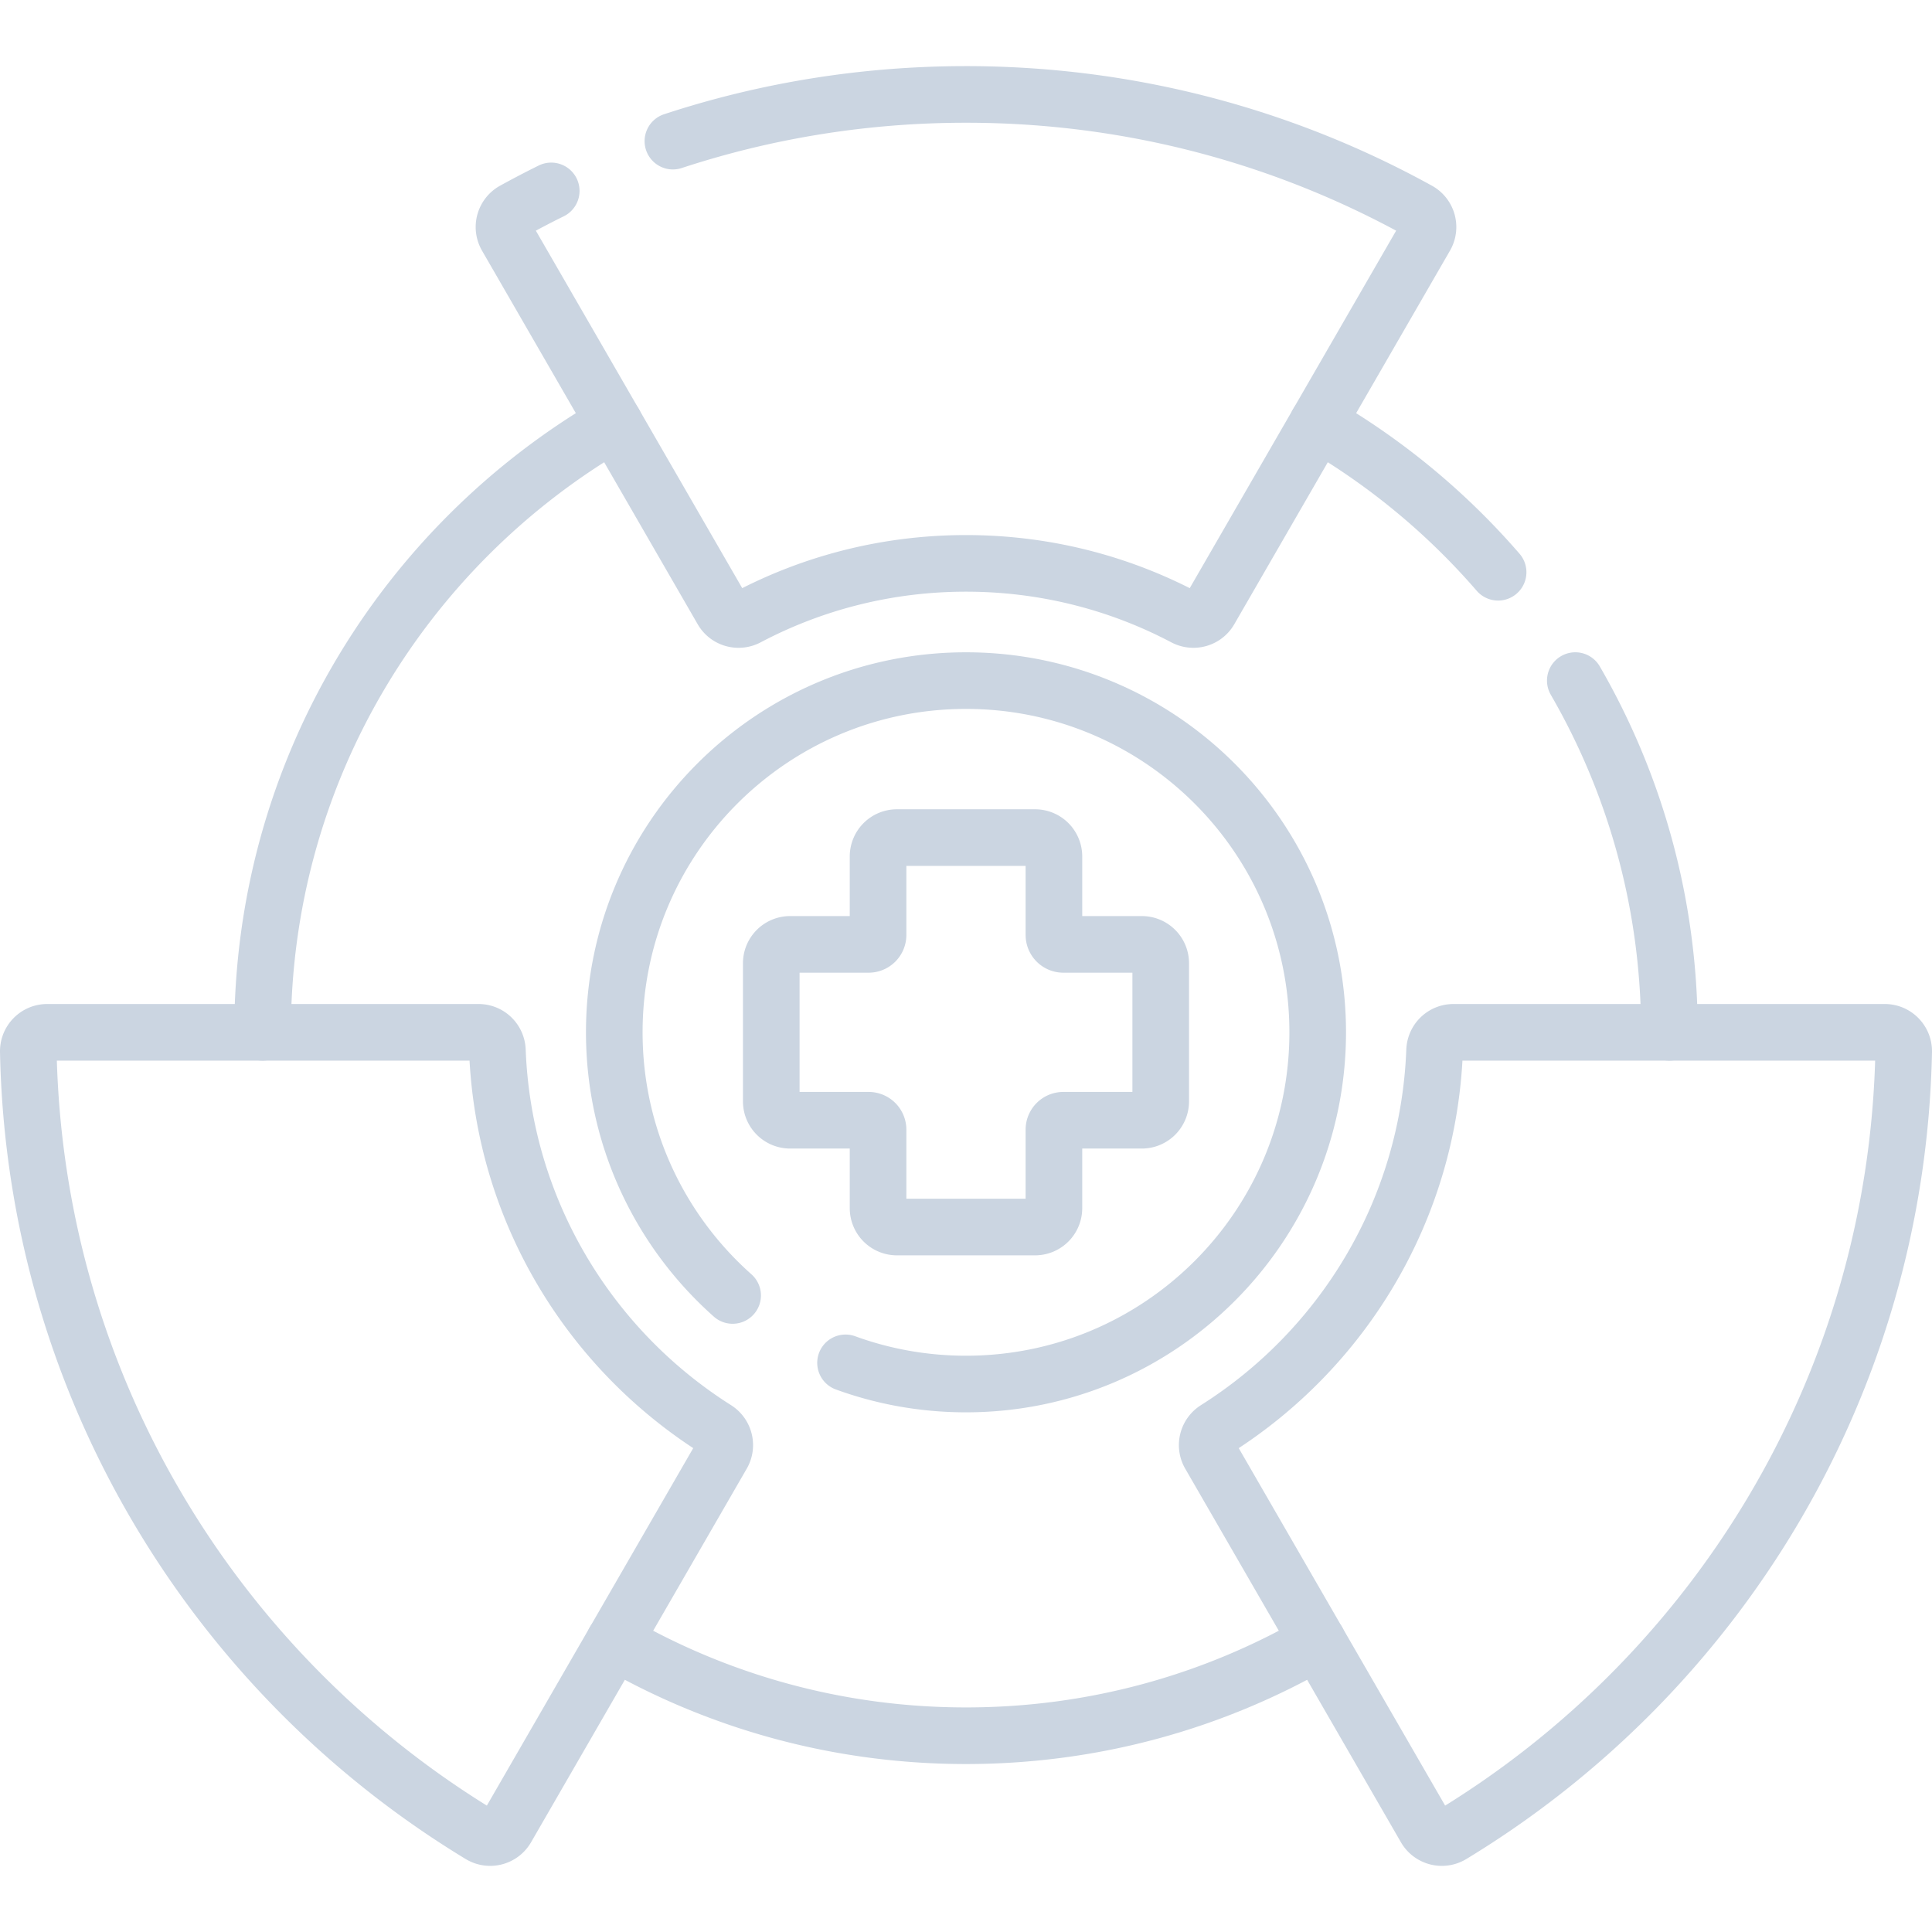
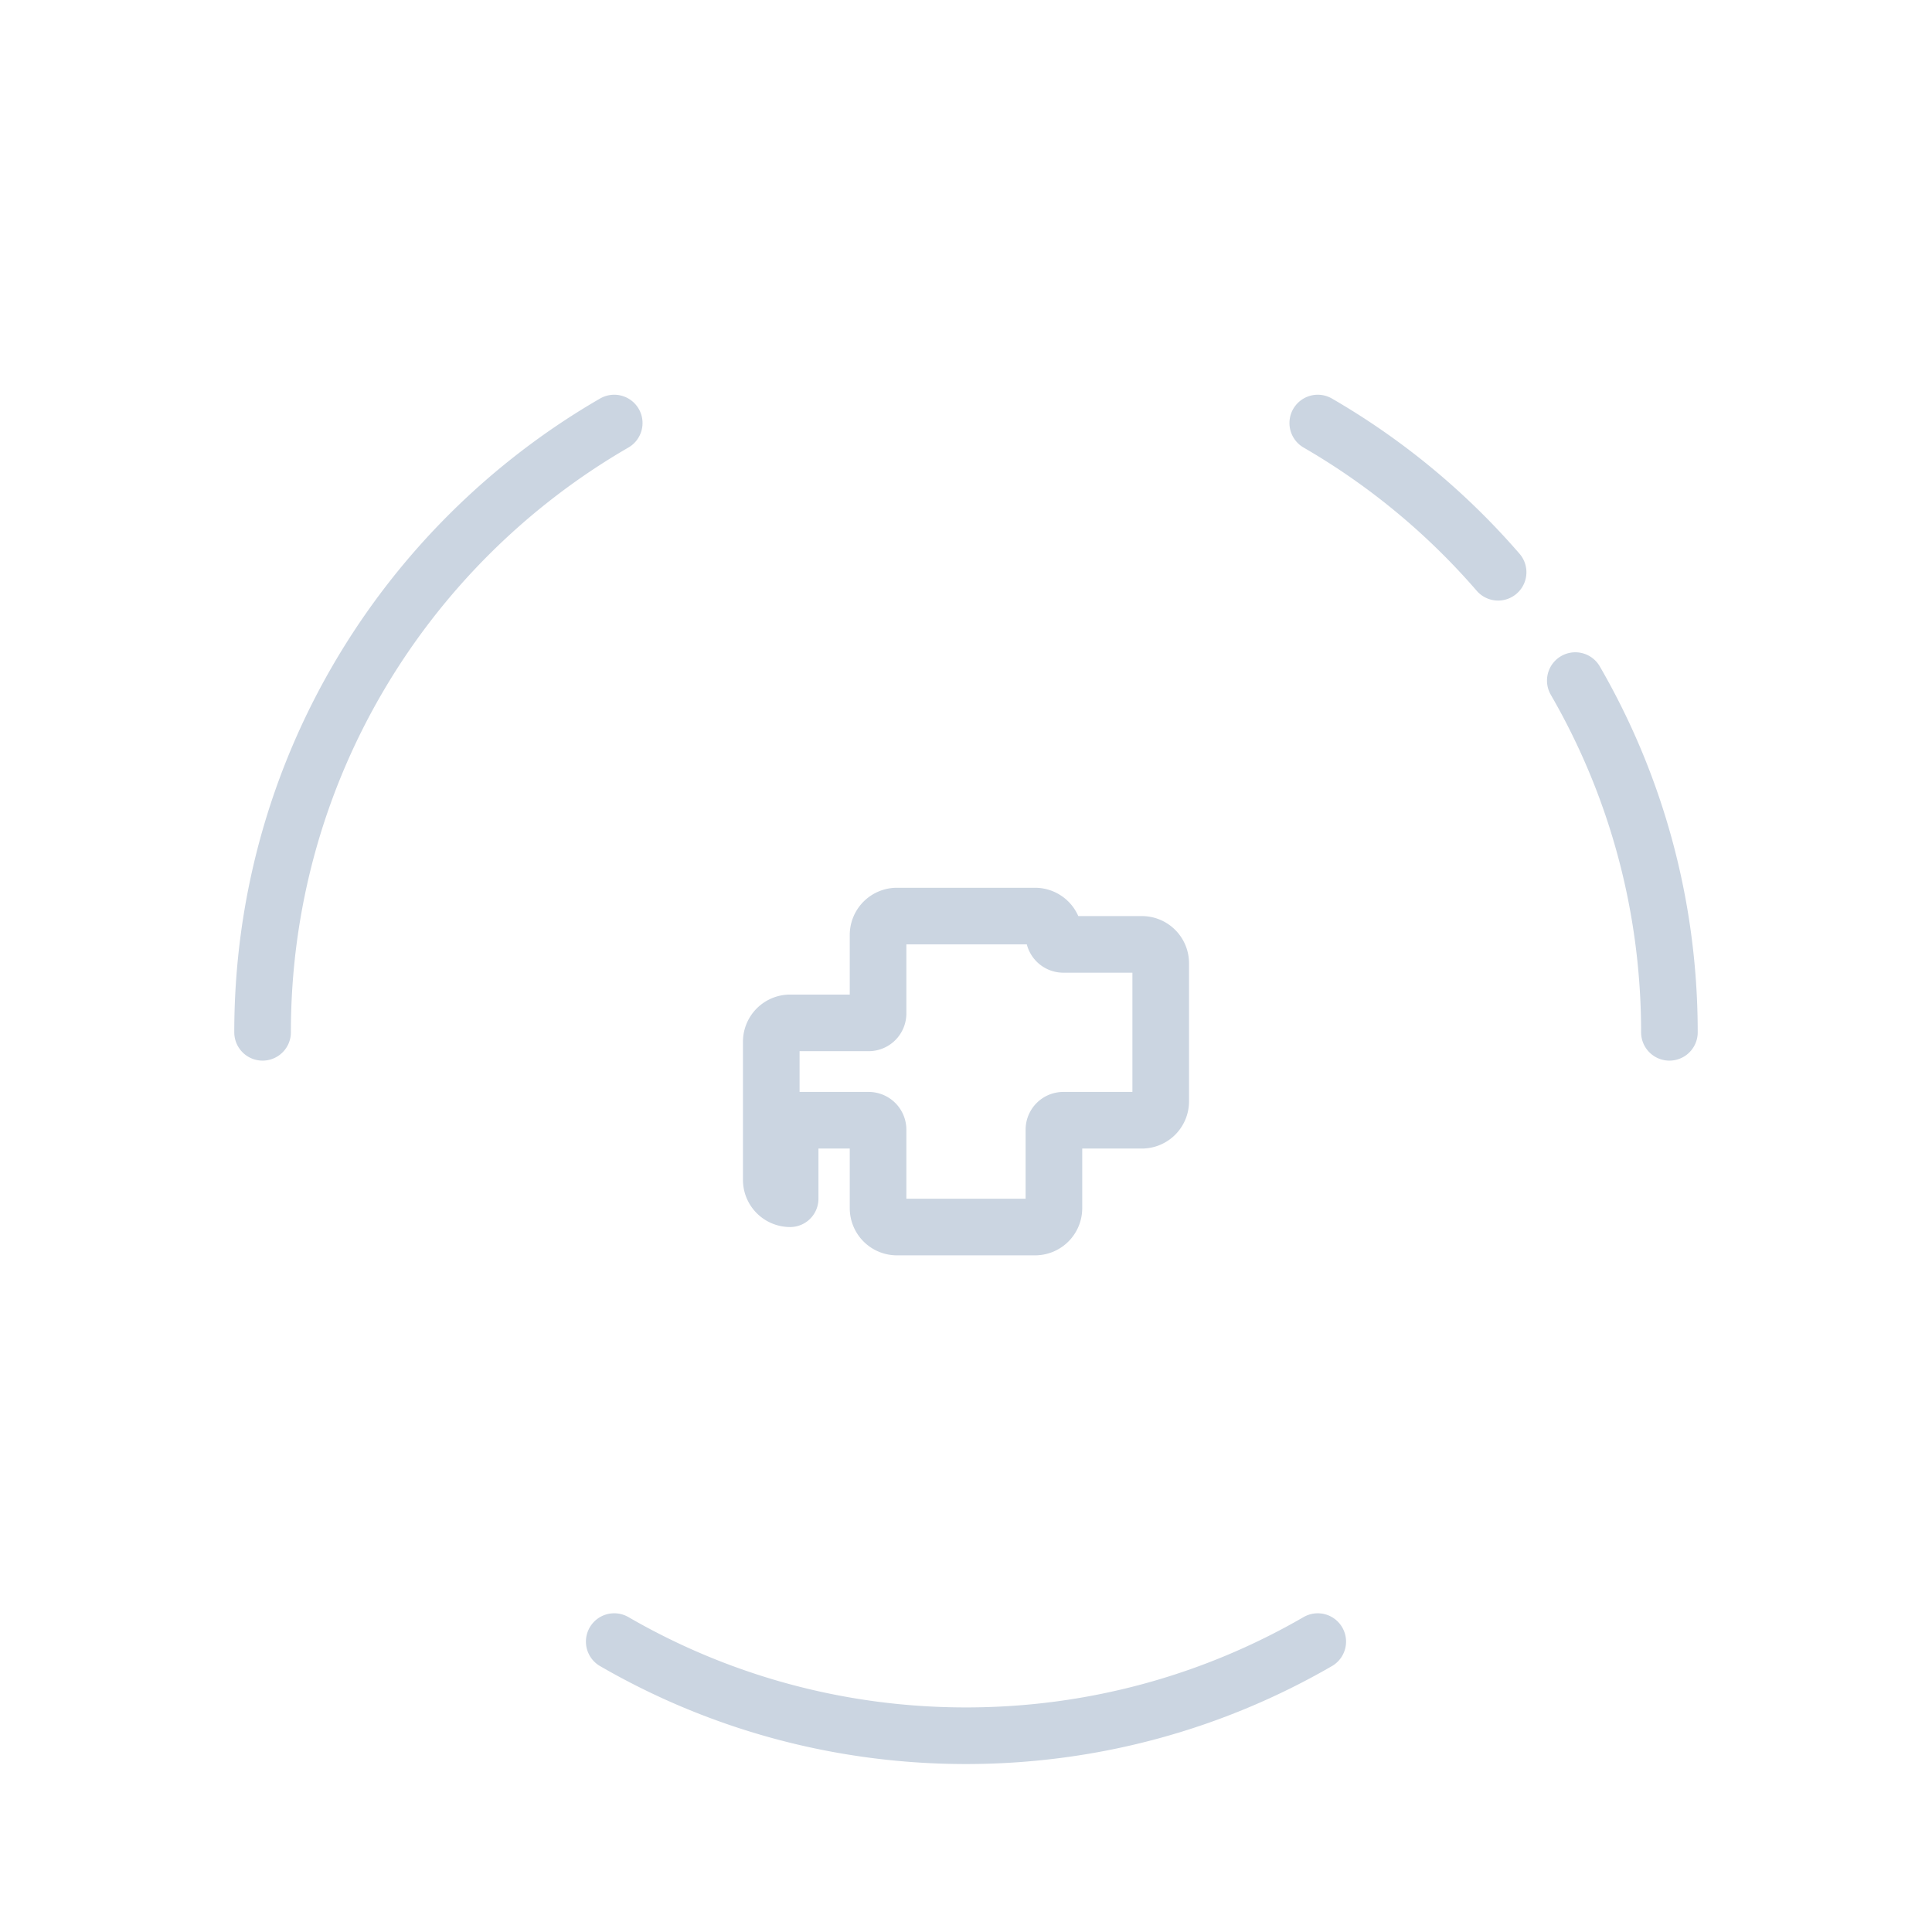
<svg xmlns="http://www.w3.org/2000/svg" version="1.1" width="512" height="512" x="0" y="0" viewBox="0 0 511.898 511.898" style="enable-background:new 0 0 512 512" xml:space="preserve" class="">
  <g>
-     <path d="M178.29 37.395c24.433-8.032 50.538-12.375 77.659-12.375 43.444 0 84.281 11.144 119.817 30.744a5.01 5.01 0 0 1 1.926 6.892l-57.161 98.997c-1.351 2.339-4.304 3.162-6.693 1.902-17.29-9.124-36.988-14.285-57.889-14.285-20.91 0-40.609 5.161-57.899 14.285-2.389 1.261-5.343.437-6.693-1.902l-57.152-98.997a5.011 5.011 0 0 1 1.927-6.892c3.263-1.8 6.571-3.528 9.921-5.183M191.363 385.378l-57.153 98.998c-1.405 2.434-4.538 3.229-6.942 1.772C56.804 443.423 9.282 366.647 7.501 278.649c-.057-2.811 2.193-5.129 5.004-5.129h114.296c2.695 0 4.887 2.139 4.99 4.832 1.615 42.238 24.318 79.075 57.882 100.285 2.28 1.442 3.038 4.406 1.69 6.741zM499.393 273.521c2.811 0 5.061 2.318 5.004 5.129-1.781 87.997-49.303 164.765-119.768 207.498a5.013 5.013 0 0 1-6.942-1.771l-57.162-98.997c-1.348-2.335-.59-5.301 1.69-6.741 33.562-21.201 56.273-58.037 57.89-100.281.103-2.695 2.293-4.837 4.99-4.837h114.298zM194.116 343.241c-19.235-17.071-31.357-41.981-31.357-69.721 0-51.466 41.721-93.188 93.188-93.188s93.188 41.721 93.188 93.188-41.721 93.188-93.188 93.188c-11.212 0-21.961-1.98-31.917-5.609" style="stroke-width:15;stroke-linecap:round;stroke-linejoin:round;stroke-miterlimit:10;" fill="none" stroke="#cbd5e1" stroke-width="15" stroke-linecap="round" stroke-linejoin="round" stroke-miterlimit="10" data-original="#000000" class="" />
-     <path d="M209.353 296.816h20.797a2.5 2.5 0 0 1 2.5 2.5v20.797a5 5 0 0 0 5 5h36.594a5 5 0 0 0 5-5v-20.797a2.5 2.5 0 0 1 2.5-2.5h20.797a5 5 0 0 0 5-5v-36.594a5 5 0 0 0-5-5h-20.797a2.5 2.5 0 0 1-2.5-2.5v-20.797a5 5 0 0 0-5-5H237.65a5 5 0 0 0-5 5v20.797a2.5 2.5 0 0 1-2.5 2.5h-20.797a5 5 0 0 0-5 5v36.594a5 5 0 0 0 5 5zM162.744 434.951c27.417 15.863 59.249 24.943 93.203 24.943 33.952 0 65.783-9.079 93.199-24.941M162.743 112.088c-55.698 32.227-93.171 92.453-93.171 161.431M396.935 151.622a187.242 187.242 0 0 0-47.784-39.534M442.322 273.519c0-33.948-9.077-65.777-24.936-93.191" style="stroke-width:15;stroke-linecap:round;stroke-linejoin:round;stroke-miterlimit:10;" fill="none" stroke="#cbd5e1" stroke-width="15" stroke-linecap="round" stroke-linejoin="round" stroke-miterlimit="10" data-original="#000000" class="" />
+     <path d="M209.353 296.816h20.797a2.5 2.5 0 0 1 2.5 2.5v20.797a5 5 0 0 0 5 5h36.594a5 5 0 0 0 5-5v-20.797a2.5 2.5 0 0 1 2.5-2.5h20.797a5 5 0 0 0 5-5v-36.594a5 5 0 0 0-5-5h-20.797a2.5 2.5 0 0 1-2.5-2.5a5 5 0 0 0-5-5H237.65a5 5 0 0 0-5 5v20.797a2.5 2.5 0 0 1-2.5 2.5h-20.797a5 5 0 0 0-5 5v36.594a5 5 0 0 0 5 5zM162.744 434.951c27.417 15.863 59.249 24.943 93.203 24.943 33.952 0 65.783-9.079 93.199-24.941M162.743 112.088c-55.698 32.227-93.171 92.453-93.171 161.431M396.935 151.622a187.242 187.242 0 0 0-47.784-39.534M442.322 273.519c0-33.948-9.077-65.777-24.936-93.191" style="stroke-width:15;stroke-linecap:round;stroke-linejoin:round;stroke-miterlimit:10;" fill="none" stroke="#cbd5e1" stroke-width="15" stroke-linecap="round" stroke-linejoin="round" stroke-miterlimit="10" data-original="#000000" class="" />
  </g>
</svg>